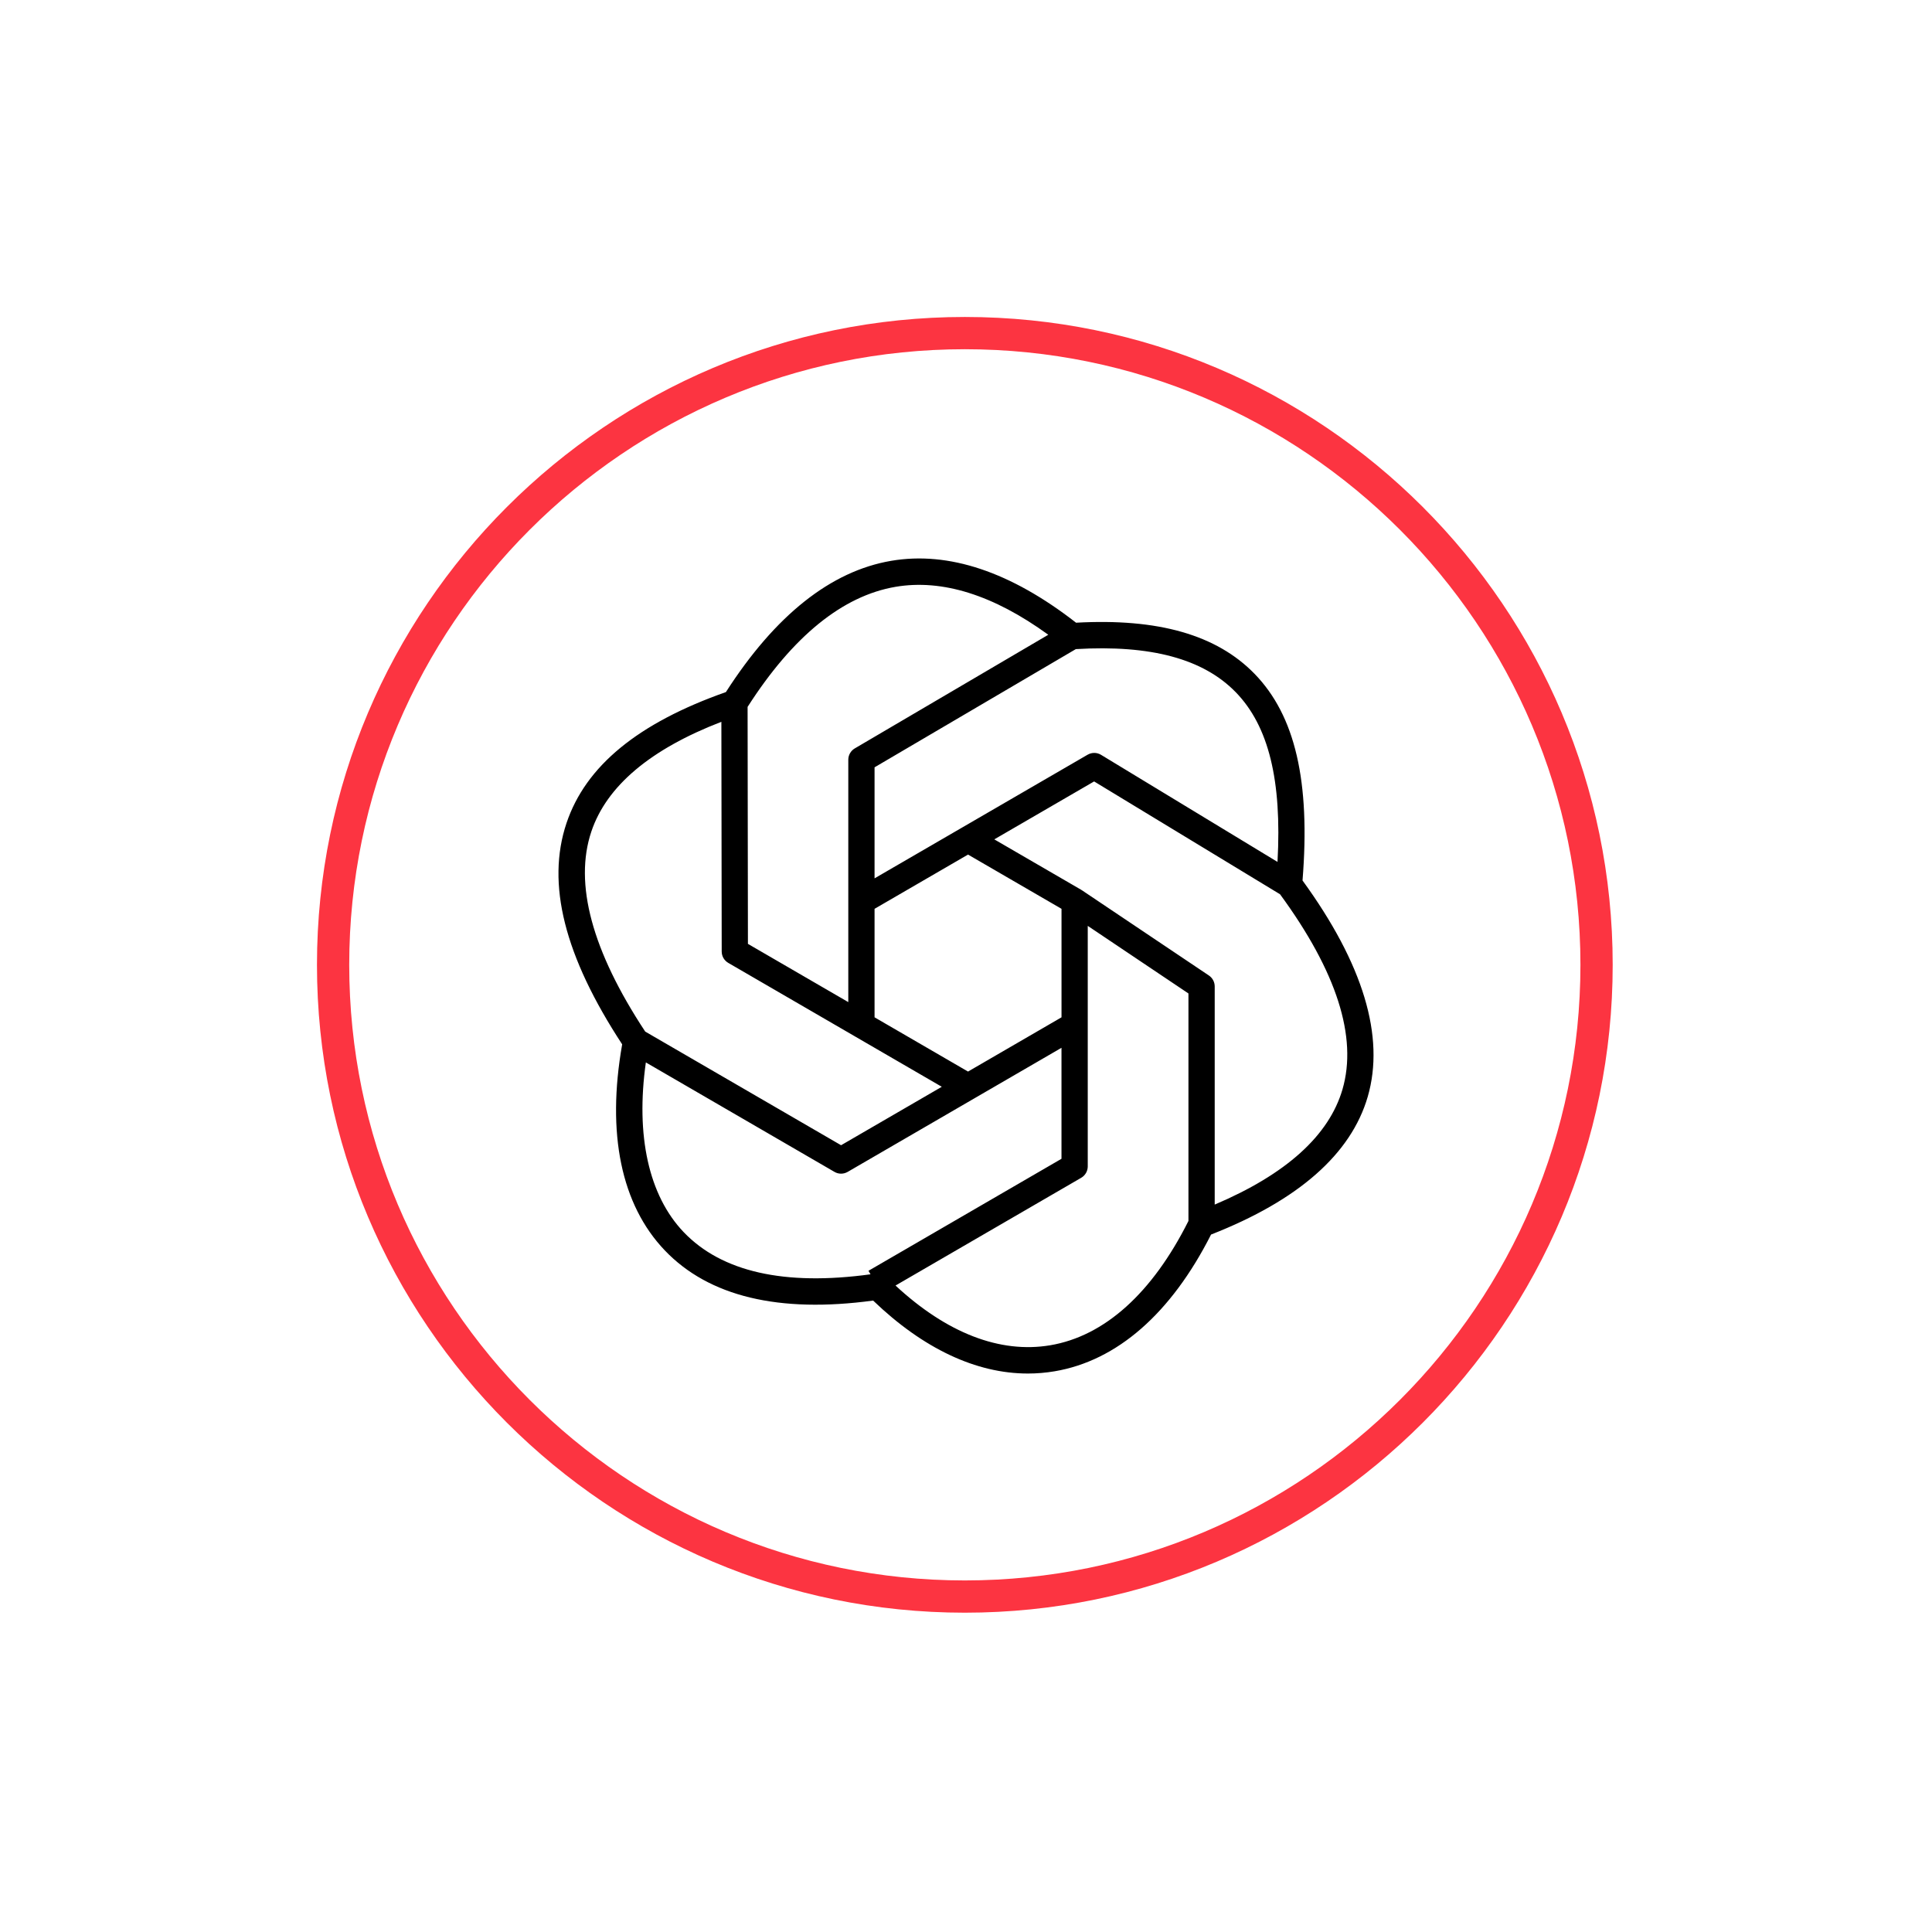
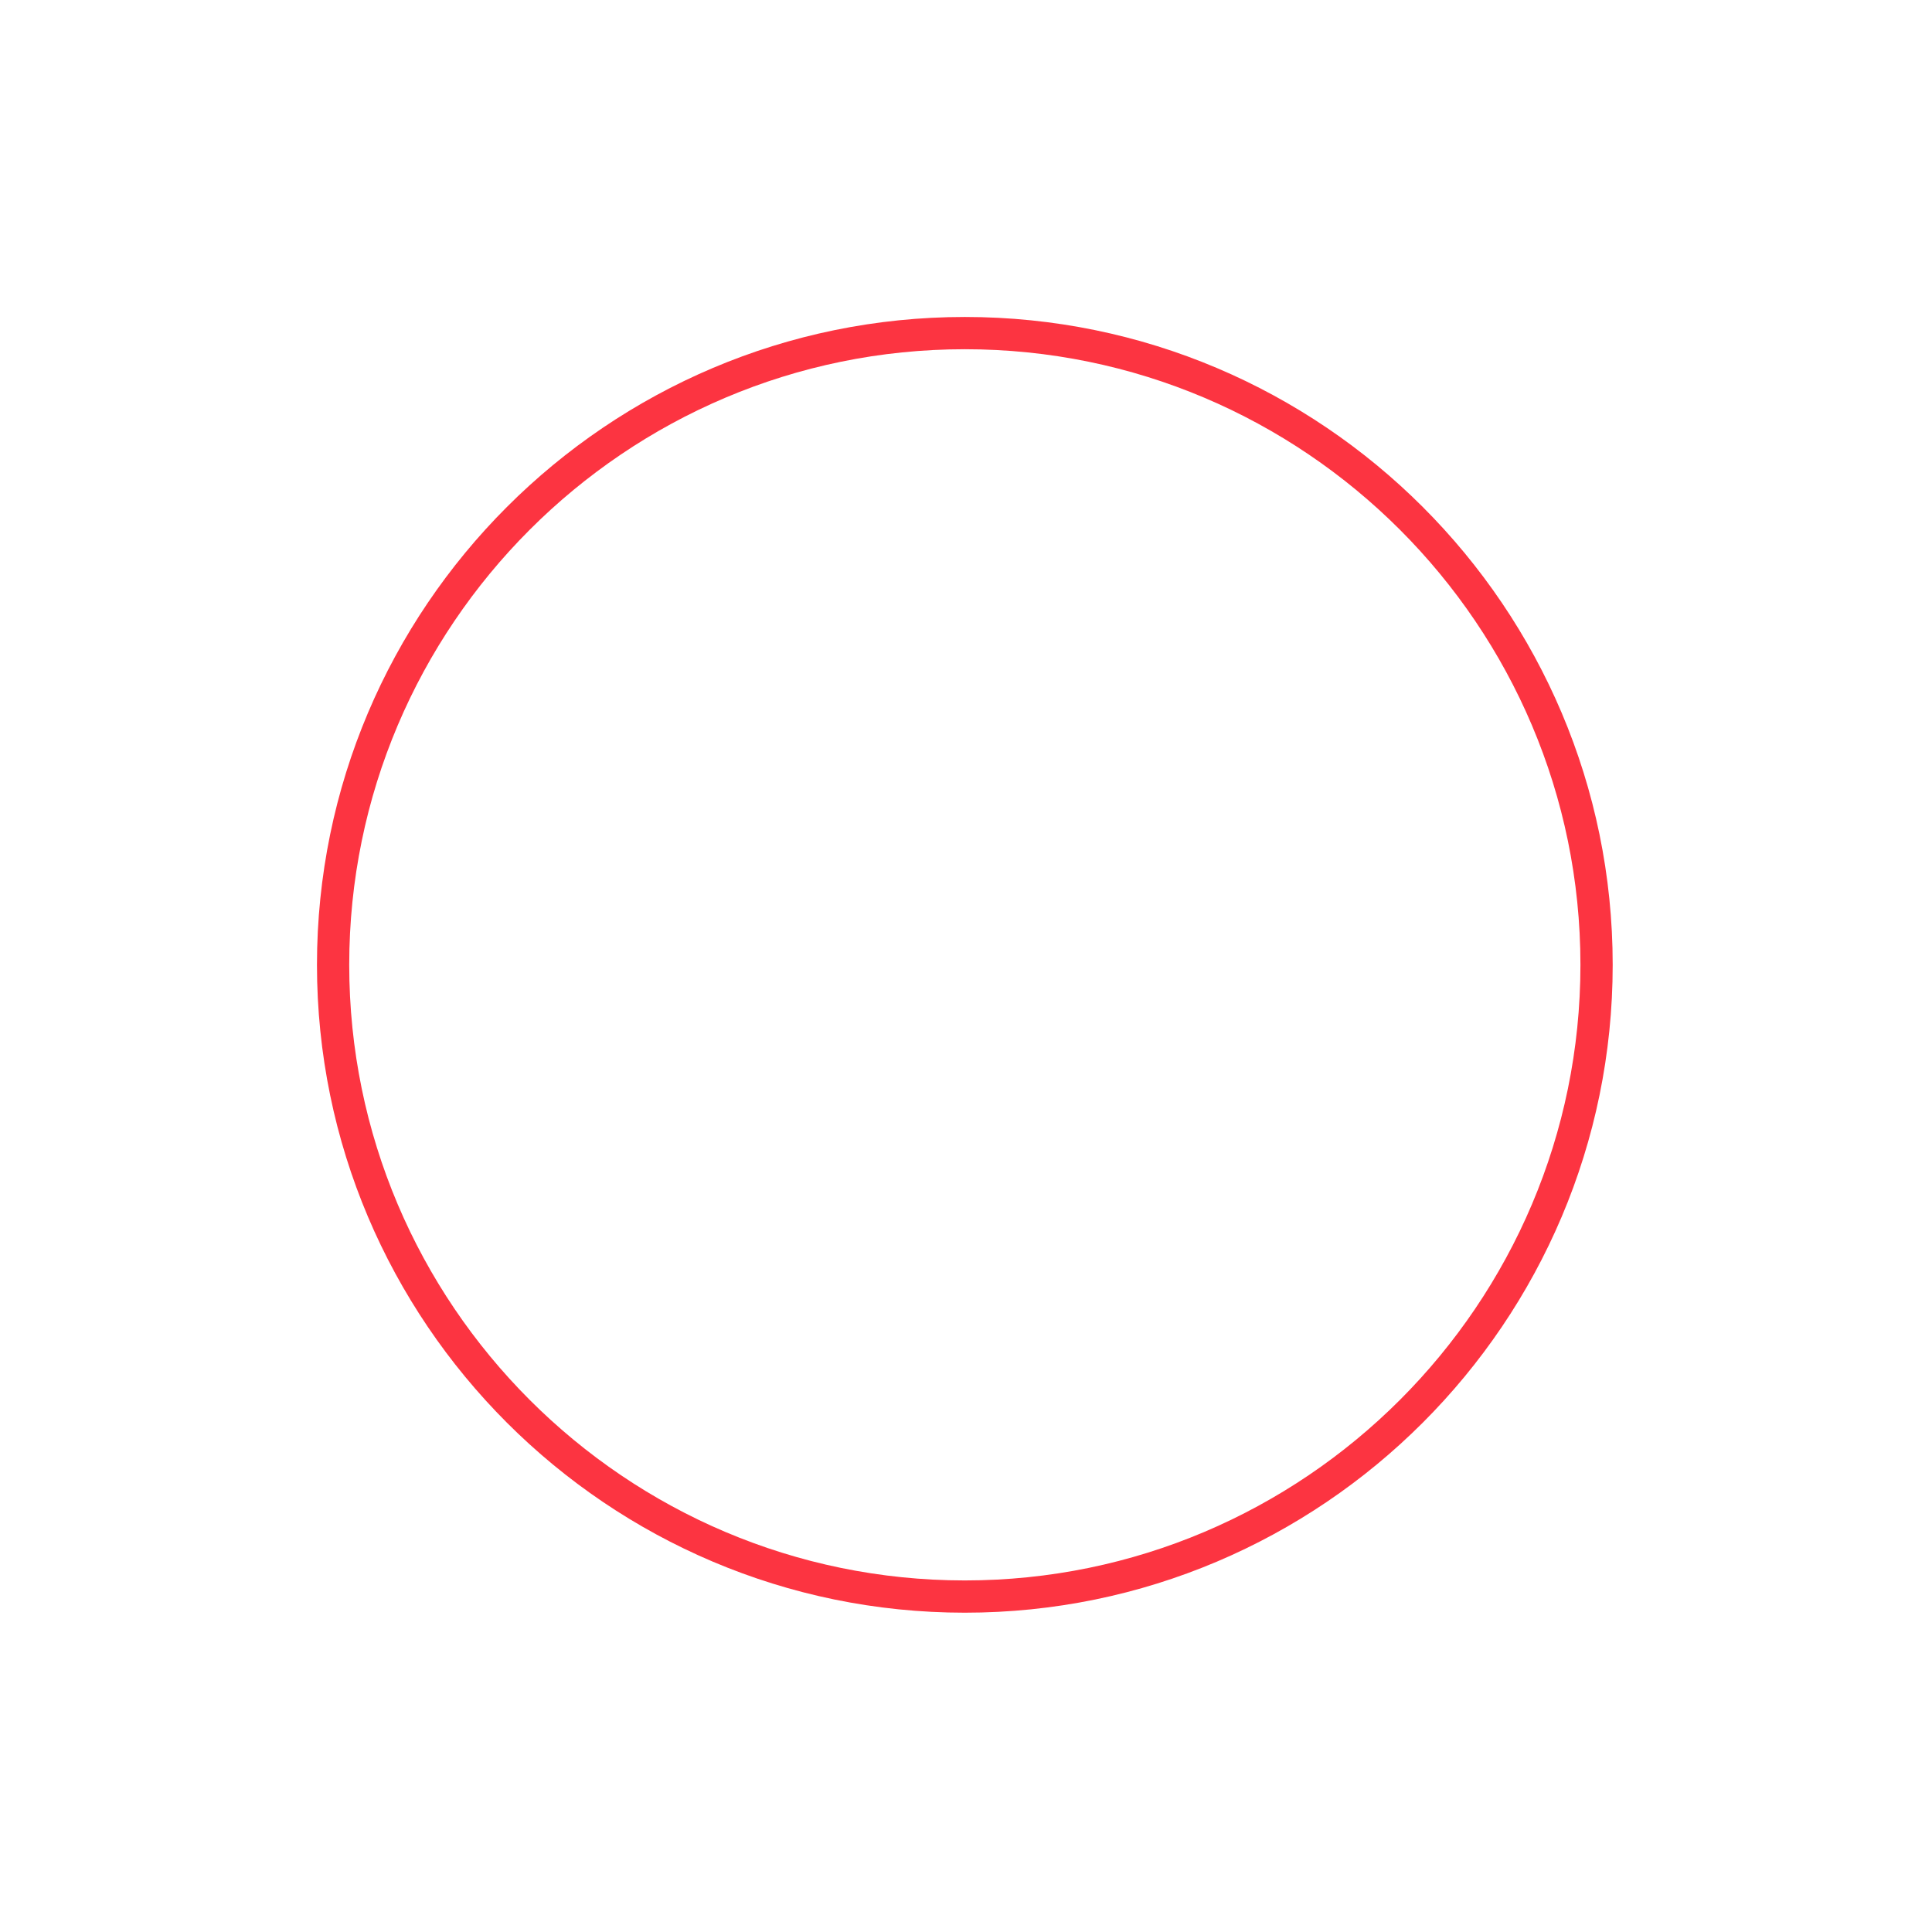
<svg xmlns="http://www.w3.org/2000/svg" width="256" height="256" viewBox="0 0 256 256" fill="none">
  <path d="M127.845 42C80.509 42 42 80.509 42 127.845C42 175.181 80.509 213.69 127.845 213.69C175.181 213.69 213.69 175.181 213.69 127.845C213.69 80.509 175.181 42 127.845 42ZM127.845 209.416C82.867 209.416 46.274 172.823 46.274 127.845C46.274 82.867 82.867 46.274 127.845 46.274C172.823 46.274 209.416 82.867 209.416 127.845C209.416 172.823 172.823 209.416 127.845 209.416Z" fill="#FC3441" />
-   <path d="M172.591 116.669C173.646 103.535 171.62 94.819 166.231 89.28C161.213 84.123 153.474 81.907 142.585 82.512C133.942 75.777 125.699 73.013 118.085 74.312C110.088 75.675 102.723 81.525 96.186 91.703C84.518 95.821 77.605 101.502 75.064 109.068C72.369 117.094 74.78 126.69 82.441 138.379C80.358 150.199 82.305 159.629 88.088 165.683C93.92 171.79 103.207 174.024 115.694 172.332C122.332 178.706 129.344 182 136.202 182C137.387 182 138.567 181.901 139.74 181.703C148.012 180.308 155.172 174.047 160.471 163.584C172.035 159.058 179.02 152.916 181.231 145.322C183.543 137.363 180.634 127.723 172.591 116.669ZM163.745 91.724C168.094 96.194 169.873 103.381 169.276 114.208L145.891 100.017C145.625 99.856 145.321 99.769 145.01 99.766C144.699 99.763 144.393 99.844 144.124 100L144.118 100.003C144.115 100.003 144.112 100.006 144.109 100.006L127.4 109.703L115.883 116.386V101.674L142.554 86.01C152.497 85.424 159.434 87.294 163.745 91.724ZM140.656 134.8L128.269 141.987L115.883 134.8V120.423L128.269 113.236L140.656 120.423V134.8ZM118.664 77.757C124.845 76.706 131.645 78.84 138.903 84.108L113.264 99.167C113.001 99.32 112.784 99.541 112.633 99.805C112.481 100.07 112.402 100.37 112.403 100.675V132.785L99.104 125.068L99.06 93.666C105.058 84.303 111.653 78.951 118.664 77.757ZM78.356 110.187C80.378 104.161 86.17 99.275 95.586 95.643L95.63 126.078C95.63 126.725 95.981 127.287 96.499 127.587L113.275 137.322L124.792 144.005L111.447 151.749L85.495 136.69C78.442 125.997 76.04 117.08 78.356 110.187ZM90.591 163.263C85.964 158.417 84.211 150.494 85.579 140.776L110.578 155.284C110.838 155.435 111.132 155.515 111.432 155.517C111.732 155.519 112.028 155.443 112.29 155.296V155.299L129.136 145.522L140.653 138.839V153.545L115.08 168.386L115.347 168.852C103.96 170.413 95.633 168.537 90.591 163.263ZM139.158 178.255C132.508 179.373 125.447 176.639 118.661 170.34L143.263 156.064C143.802 155.753 144.133 155.176 144.133 154.55V122.683L157.475 131.64V161.784C152.683 171.347 146.355 177.041 139.158 178.255ZM177.888 144.34C176.103 150.47 170.409 155.601 160.955 159.614V130.708C160.955 130.103 160.648 129.57 160.181 129.255L143.362 117.965L143.359 117.968C143.327 117.947 143.298 117.924 143.266 117.904L131.749 111.22L144.976 103.544L169.612 118.495C177.114 128.725 179.901 137.421 177.888 144.34Z" fill="black" />
</svg>